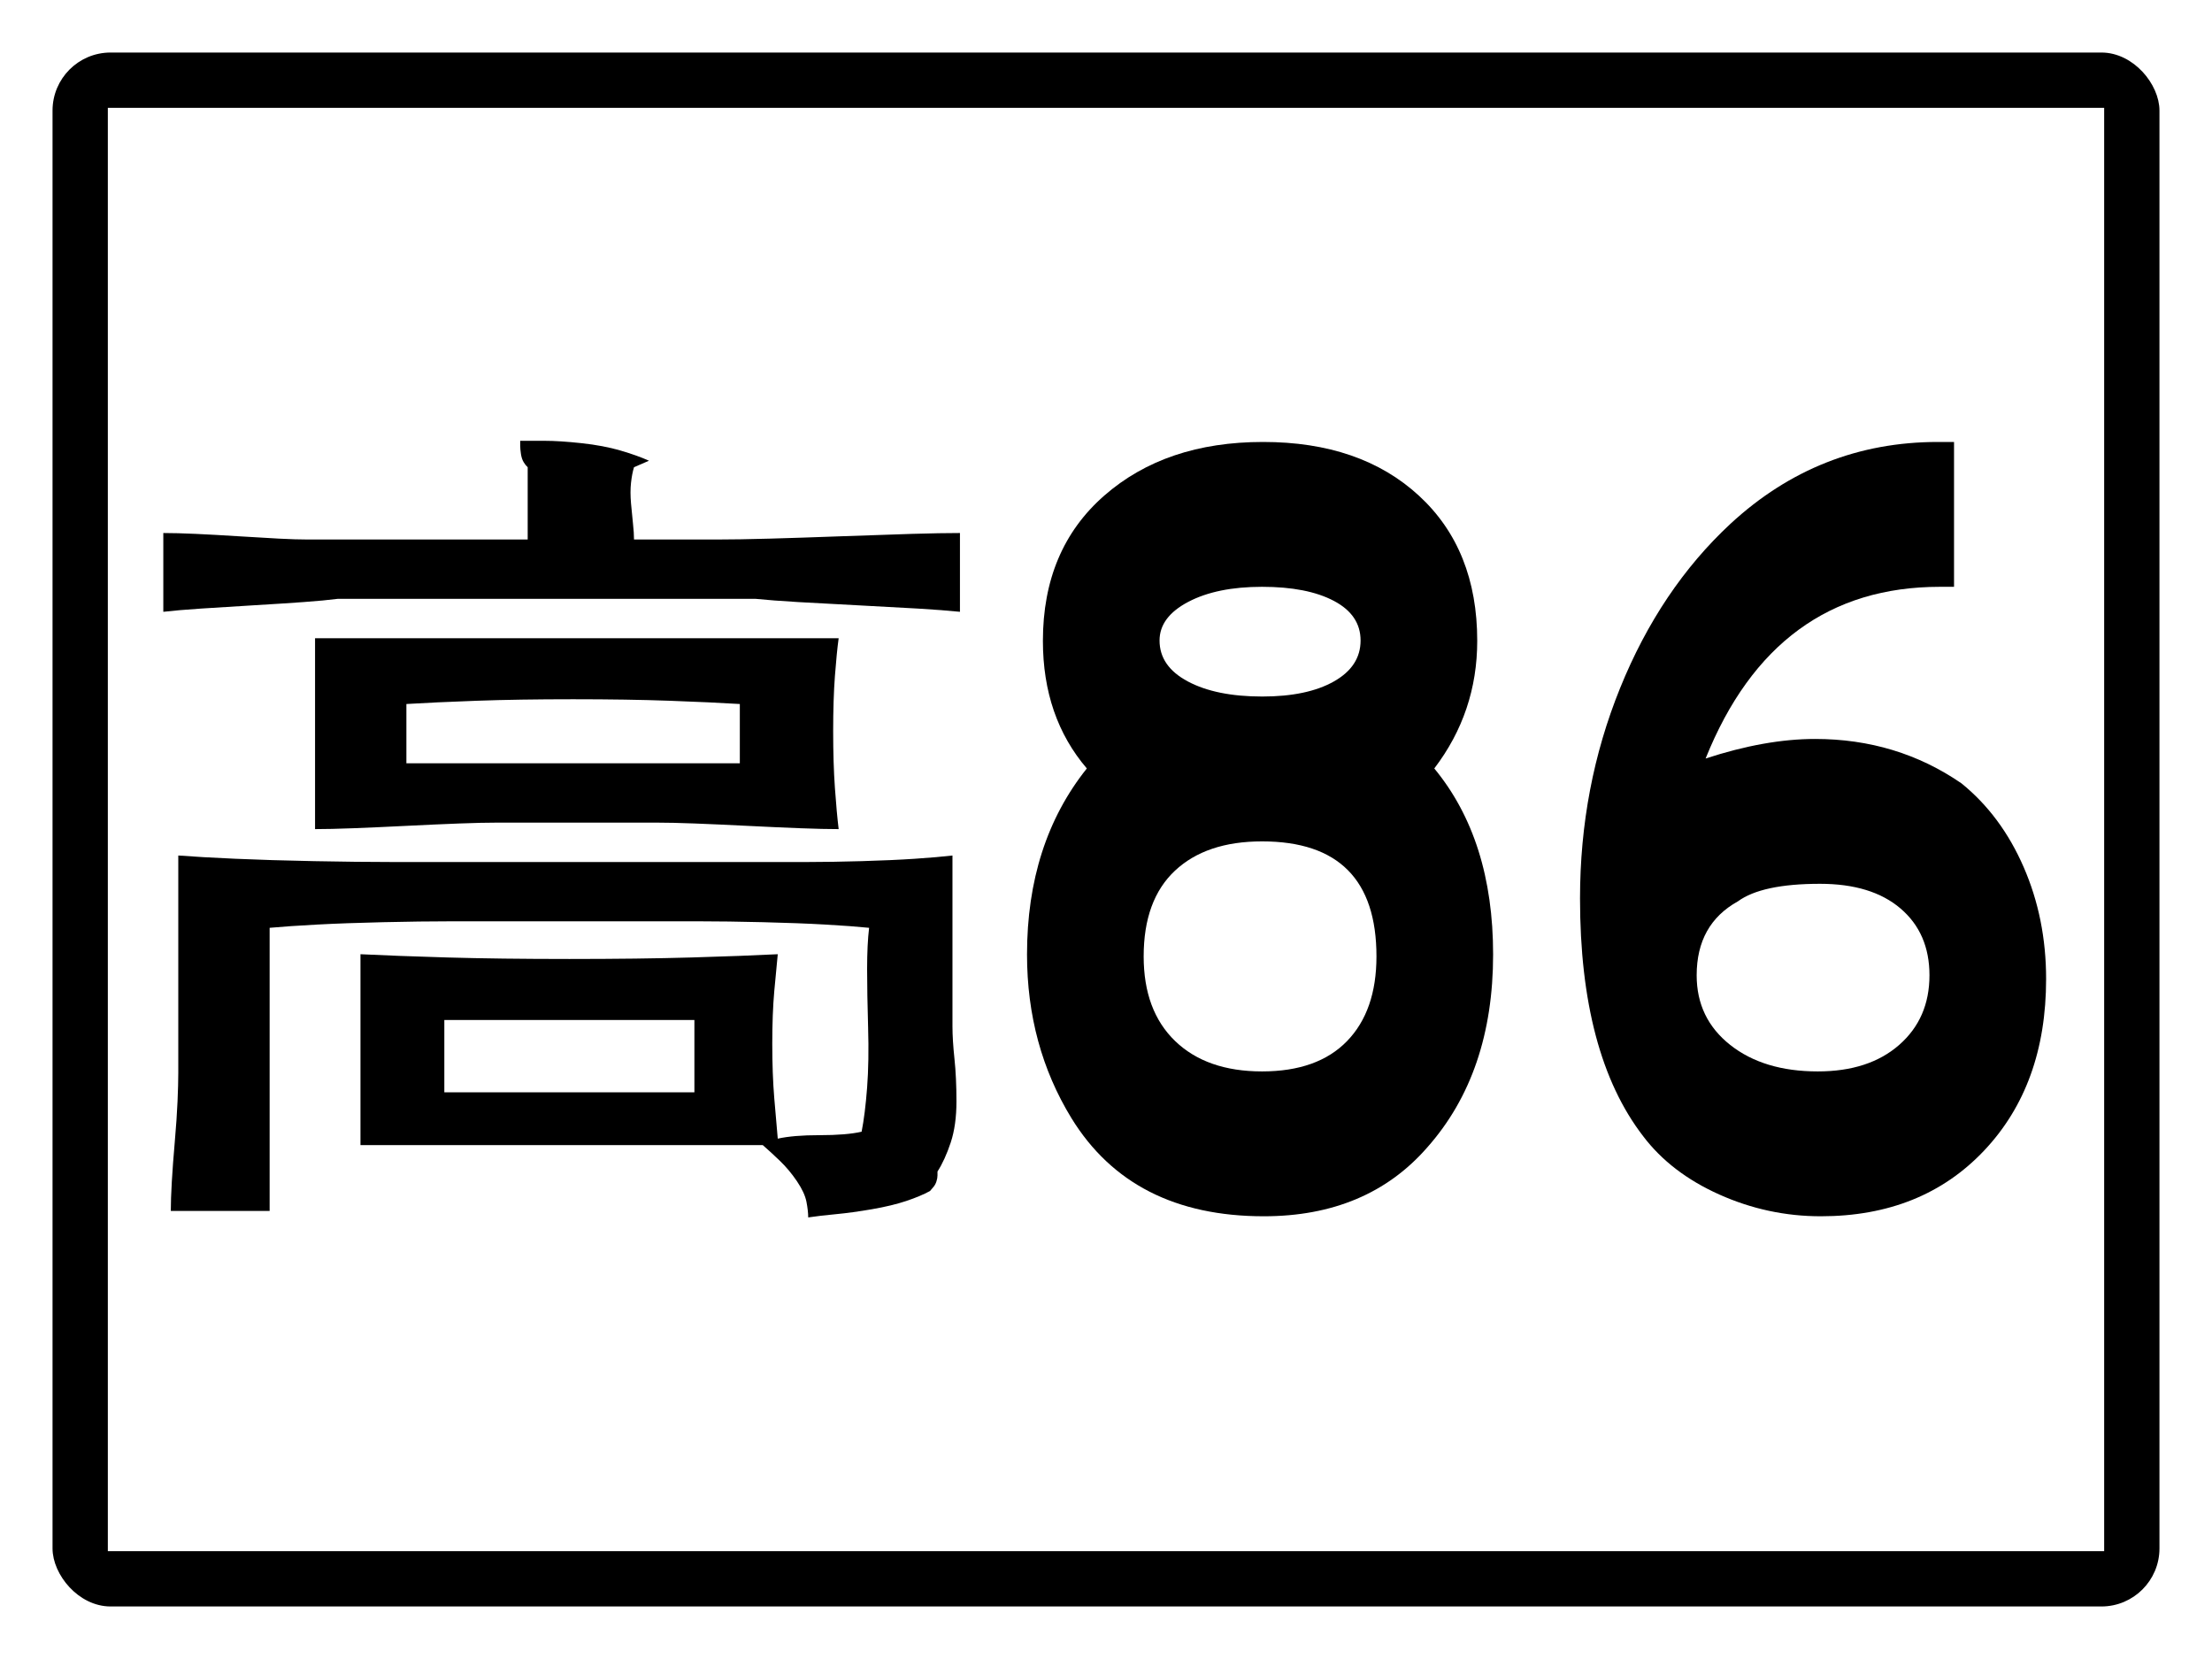
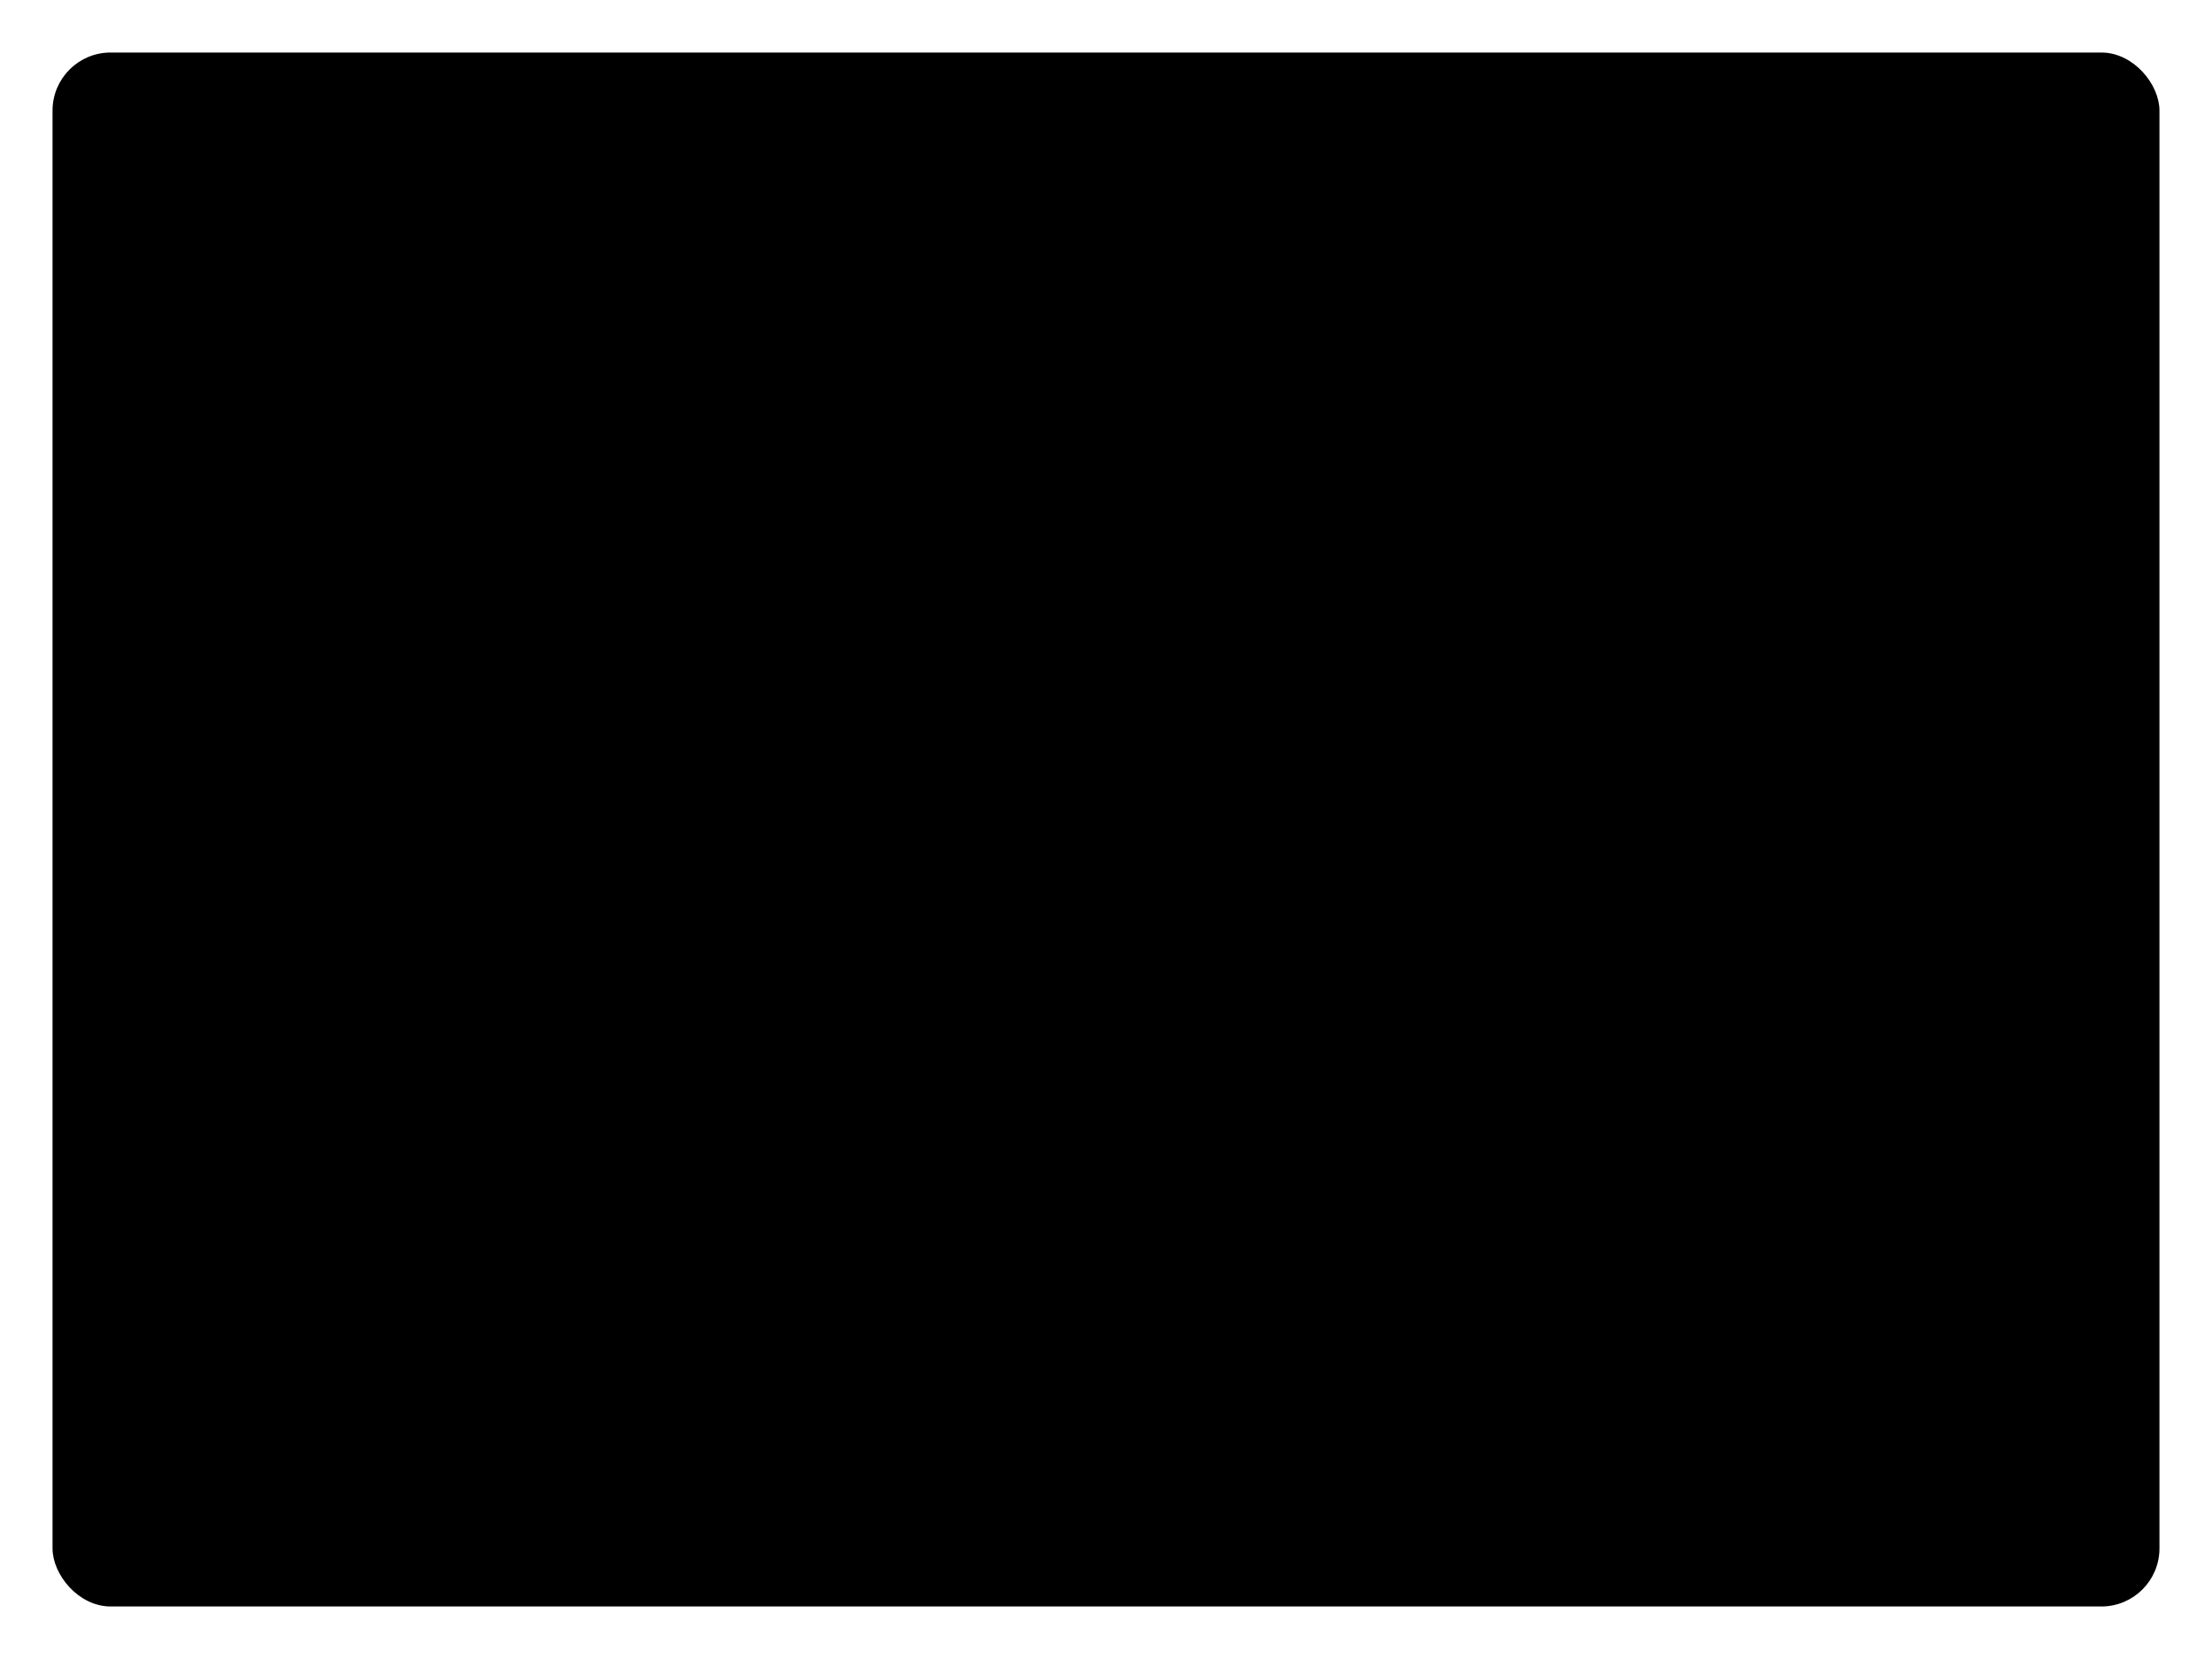
<svg xmlns="http://www.w3.org/2000/svg" baseProfile="full" height="300px" version="1.1" viewBox="0 0 400 300" width="400px">
  <defs />
-   <rect fill="rgb(255,255,255)" height="300px" rx="0" ry="0" width="400px" x="0" y="0" />
  <rect fill="#000000" height="280px" rx="10" ry="10" stroke="#000000" width="380px" x="10" y="10" />
-   <rect fill="#ffffff" height="260px" rx="0" ry="0" stroke="#ffffff" width="360px" x="20" y="20" />
  <path d="M 73.489 138.031  L 73.489 127.307  Q 78.634 126.994 86.171 126.72  Q 93.708 126.446 103.637 126.446  Q 113.565 126.446 121.102 126.72  Q 128.639 126.994 133.784 127.307  L 133.784 138.031  Q 128.639 138.031 121.102 138.031  Q 113.565 138.031 103.637 138.031  Q 93.708 138.031 86.171 138.031  Q 78.634 138.031 73.489 138.031  M 80.349 197.525  L 80.349 184.452  Q 84.05 184.452 89.736 184.452  Q 95.423 184.452 102.96 184.452  Q 110.497 184.452 116.138 184.452  Q 121.779 184.452 125.57 184.452  L 125.57 197.525  Q 121.779 197.525 116.138 197.525  Q 110.497 197.525 102.96 197.525  Q 95.423 197.525 89.736 197.525  Q 84.05 197.525 80.349 197.525  M 89.917 115.408  Q 87.209 115.408 83.057 115.408  Q 78.905 115.408 73.444 115.408  Q 67.983 115.408 63.831 115.408  Q 59.679 115.408 56.971 115.408  L 56.971 130.908  L 56.971 149.93  Q 59.679 149.93 63.831 149.773  Q 67.983 149.617 73.444 149.343  Q 78.905 149.069 83.057 148.912  Q 87.209 148.756 89.917 148.756  L 118.71 148.756  Q 121.509 148.756 125.615 148.912  Q 129.722 149.069 135.183 149.343  Q 140.644 149.617 144.796 149.773  Q 148.948 149.93 151.656 149.93  Q 151.295 146.955 150.979 142.493  Q 150.663 138.031 150.663 132.238  Q 150.663 126.446 150.979 122.258  Q 151.295 118.07 151.656 115.408  Q 148.587 115.408 144.119 115.408  Q 139.651 115.408 134.01 115.408  Q 128.368 115.408 124.216 115.408  Q 120.064 115.408 117.356 115.408  L 89.917 115.408  M 55.618 97.56  Q 53.542 97.56 50.473 97.403  Q 47.404 97.247 43.116 96.973  Q 38.829 96.699 35.399 96.542  Q 31.969 96.386 29.532 96.386  L 29.532 110.633  Q 32.24 110.32 36.392 110.046  Q 40.544 109.772 45.824 109.459  Q 51.104 109.146 54.895 108.872  Q 58.686 108.598 61.124 108.284  L 96.777 108.284  Q 97.499 108.284 98.492 108.284  Q 99.485 108.284 100.703 108.284  Q 101.922 108.284 102.599 108.284  Q 103.276 108.284 103.637 108.284  L 136.582 108.284  Q 139.651 108.598 144.3 108.872  Q 148.948 109.146 155.131 109.459  Q 161.314 109.772 165.917 110.046  Q 170.521 110.32 173.589 110.633  L 173.589 96.386  Q 170.159 96.386 164.879 96.542  Q 159.599 96.699 152.197 96.973  Q 144.796 97.247 139.155 97.403  Q 133.513 97.56 129.722 97.56  L 114.649 97.56  Q 114.649 96.386 114.468 94.742  Q 114.288 93.098 114.107 91.023  Q 113.927 88.949 114.107 87.305  Q 114.288 85.661 114.649 84.487  L 117.356 83.313  Q 115.28 82.373 112.212 81.473  Q 109.143 80.573 105.171 80.142  Q 101.2 79.712 98.492 79.712  Q 95.784 79.712 94.069 79.712  Q 94.069 80.025 94.069 80.612  Q 94.069 81.199 94.204 82.099  Q 94.34 83 94.701 83.587  Q 95.062 84.174 95.423 84.487  Q 95.423 85.661 95.423 87.305  Q 95.423 88.949 95.423 91.023  Q 95.423 93.098 95.423 94.742  Q 95.423 96.386 95.423 97.56  L 78.905 97.56  Q 78.273 97.56 77.235 97.56  Q 76.197 97.56 74.979 97.56  Q 73.76 97.56 73.083 97.56  Q 72.406 97.56 72.045 97.56  L 55.618 97.56  M 80.349 155.879  Q 76.558 155.879 70.691 155.879  Q 64.824 155.879 56.791 155.723  Q 48.758 155.566 42.575 155.292  Q 36.392 155.018 32.24 154.705  L 32.24 172.553  Q 32.24 172.866 32.24 173.454  Q 32.24 174.041 32.24 175.058  Q 32.24 176.076 32.24 176.976  Q 32.24 177.876 32.24 178.503  L 32.24 194.002  Q 32.24 196.038 32.104 199.169  Q 31.969 202.3 31.608 206.449  Q 31.247 210.598 31.066 213.729  Q 30.886 216.86 30.886 218.974  L 48.758 218.974  Q 48.758 217.174 48.758 214.512  Q 48.758 211.85 48.758 208.406  Q 48.758 204.962 48.758 202.574  Q 48.758 200.187 48.758 198.699  L 48.758 185.626  Q 48.758 185.313 48.758 184.726  Q 48.758 184.139 48.758 183.082  Q 48.758 182.025 48.758 181.164  Q 48.758 180.303 48.758 179.677  L 48.758 167.778  Q 52.188 167.465 57.333 167.191  Q 62.477 166.917 69.337 166.76  Q 76.197 166.604 81.342 166.604  Q 86.487 166.604 89.917 166.604  L 118.71 166.604  Q 121.779 166.604 126.608 166.604  Q 131.437 166.604 137.936 166.76  Q 144.435 166.917 149.264 167.191  Q 154.093 167.465 157.162 167.778  Q 156.801 170.753 156.801 175.215  Q 156.801 179.677 156.981 185.783  Q 157.162 191.889 156.801 196.664  Q 156.44 201.439 155.808 204.649  Q 154.454 204.962 152.558 205.118  Q 150.663 205.275 148.226 205.275  Q 145.789 205.275 143.939 205.431  Q 142.088 205.588 140.644 205.901  Q 140.373 202.926 140.012 198.582  Q 139.651 194.237 139.651 188.757  Q 139.651 183.278 140.012 179.246  Q 140.373 175.215 140.644 172.553  Q 134.506 172.866 125.074 173.14  Q 115.641 173.414 102.96 173.414  Q 90.278 173.414 80.846 173.14  Q 71.413 172.866 65.185 172.553  L 65.185 190.401  L 65.185 207.075  Q 71.413 207.075 80.665 207.075  Q 89.917 207.075 102.102 207.075  Q 114.288 207.075 123.178 207.075  Q 132.069 207.075 137.936 207.075  Q 139.29 208.249 141.005 209.893  Q 142.72 211.537 144.119 213.612  Q 145.518 215.686 145.834 217.33  Q 146.15 218.974 146.15 220.148  Q 148.226 219.835 151.159 219.561  Q 154.093 219.287 157.703 218.661  Q 161.314 218.035 163.886 217.174  Q 166.459 216.312 168.174 215.373  Q 168.445 215.06 168.806 214.629  Q 169.167 214.199 169.347 213.612  Q 169.528 213.025 169.528 212.555  Q 169.528 212.085 169.528 211.85  Q 170.882 209.737 171.92 206.606  Q 172.958 203.474 172.958 199.169  Q 172.958 194.863 172.597 191.458  Q 172.236 188.053 172.236 185.626  L 172.236 154.705  Q 169.528 155.018 165.421 155.292  Q 161.314 155.566 155.808 155.723  Q 150.302 155.879 146.195 155.879  Q 142.088 155.879 139.29 155.879  L 110.497 155.879  Q 109.774 155.879 108.782 155.879  Q 107.789 155.879 106.57 155.879  Q 105.352 155.879 104.675 155.879  Q 103.998 155.879 103.637 155.879  L 80.349 155.879  " />
-   <path d="M 270.002 172.587  Q 270.002 194.046 258.109 207.473  Q 247.248 219.94 228.533 219.94  Q 204.657 219.94 193.751 202.198  Q 185.718 189.071 185.718 172.587  Q 185.718 152.507 196.534 138.961  Q 188.59 129.67 188.59 115.884  Q 188.59 99.34 199.675 89.63  Q 210.761 79.92 228.398 79.92  Q 246.036 79.92 256.583 89.63  Q 267.13 99.34 267.13 115.884  Q 267.13 128.771 259.365 138.961  Q 270.002 151.848 270.002 172.587  M 246.036 115.824  Q 246.036 111.209 241.211 108.661  Q 236.387 106.114 228.219 106.114  Q 220.051 106.114 214.867 108.841  Q 209.684 111.568 209.684 115.824  Q 209.684 120.499 214.8 123.227  Q 219.916 125.954 228.264 125.954  Q 236.387 125.954 241.211 123.227  Q 246.036 120.499 246.036 115.824  M 248.908 172.947  Q 248.908 152.148 228.219 152.148  Q 218.121 152.148 212.466 157.453  Q 206.811 162.757 206.811 172.947  Q 206.811 182.777 212.511 188.262  Q 218.211 193.746 228.219 193.746  Q 238.272 193.746 243.59 188.262  Q 248.908 182.777 248.908 172.947  " />
+   <path d="M 270.002 172.587  Q 247.248 219.94 228.533 219.94  Q 204.657 219.94 193.751 202.198  Q 185.718 189.071 185.718 172.587  Q 185.718 152.507 196.534 138.961  Q 188.59 129.67 188.59 115.884  Q 188.59 99.34 199.675 89.63  Q 210.761 79.92 228.398 79.92  Q 246.036 79.92 256.583 89.63  Q 267.13 99.34 267.13 115.884  Q 267.13 128.771 259.365 138.961  Q 270.002 151.848 270.002 172.587  M 246.036 115.824  Q 246.036 111.209 241.211 108.661  Q 236.387 106.114 228.219 106.114  Q 220.051 106.114 214.867 108.841  Q 209.684 111.568 209.684 115.824  Q 209.684 120.499 214.8 123.227  Q 219.916 125.954 228.264 125.954  Q 236.387 125.954 241.211 123.227  Q 246.036 120.499 246.036 115.824  M 248.908 172.947  Q 248.908 152.148 228.219 152.148  Q 218.121 152.148 212.466 157.453  Q 206.811 162.757 206.811 172.947  Q 206.811 182.777 212.511 188.262  Q 218.211 193.746 228.219 193.746  Q 238.272 193.746 243.59 188.262  Q 248.908 182.777 248.908 172.947  " />
  <path d="M 370.002 177.023  Q 370.002 196.204 358.782 208.072  Q 347.562 219.94 329.251 219.94  Q 319.692 219.94 310.918 216.014  Q 302.144 212.088 297.117 205.435  Q 285.718 190.629 285.718 162.458  Q 285.718 142.318 292.966 124.425  Q 300.214 106.533 312.915 94.725  Q 328.937 79.92 350.434 79.92  L 353.351 79.92  L 353.351 106.114  L 350.793 106.114  Q 320.903 106.114 308.427 137.163  Q 319.243 133.626 328.219 133.626  Q 343.029 133.626 354.698 141.658  Q 361.879 147.472 365.94 156.793  Q 370.002 166.114 370.002 177.023  M 348.908 176.364  Q 348.908 168.751 343.68 164.286  Q 338.451 159.82 329.116 159.82  Q 318.615 159.82 314.261 162.997  Q 306.811 167.133 306.811 176.364  Q 306.811 184.156 312.87 188.951  Q 318.929 193.746 328.713 193.746  Q 337.958 193.746 343.433 188.951  Q 348.908 184.156 348.908 176.364  " />
</svg>